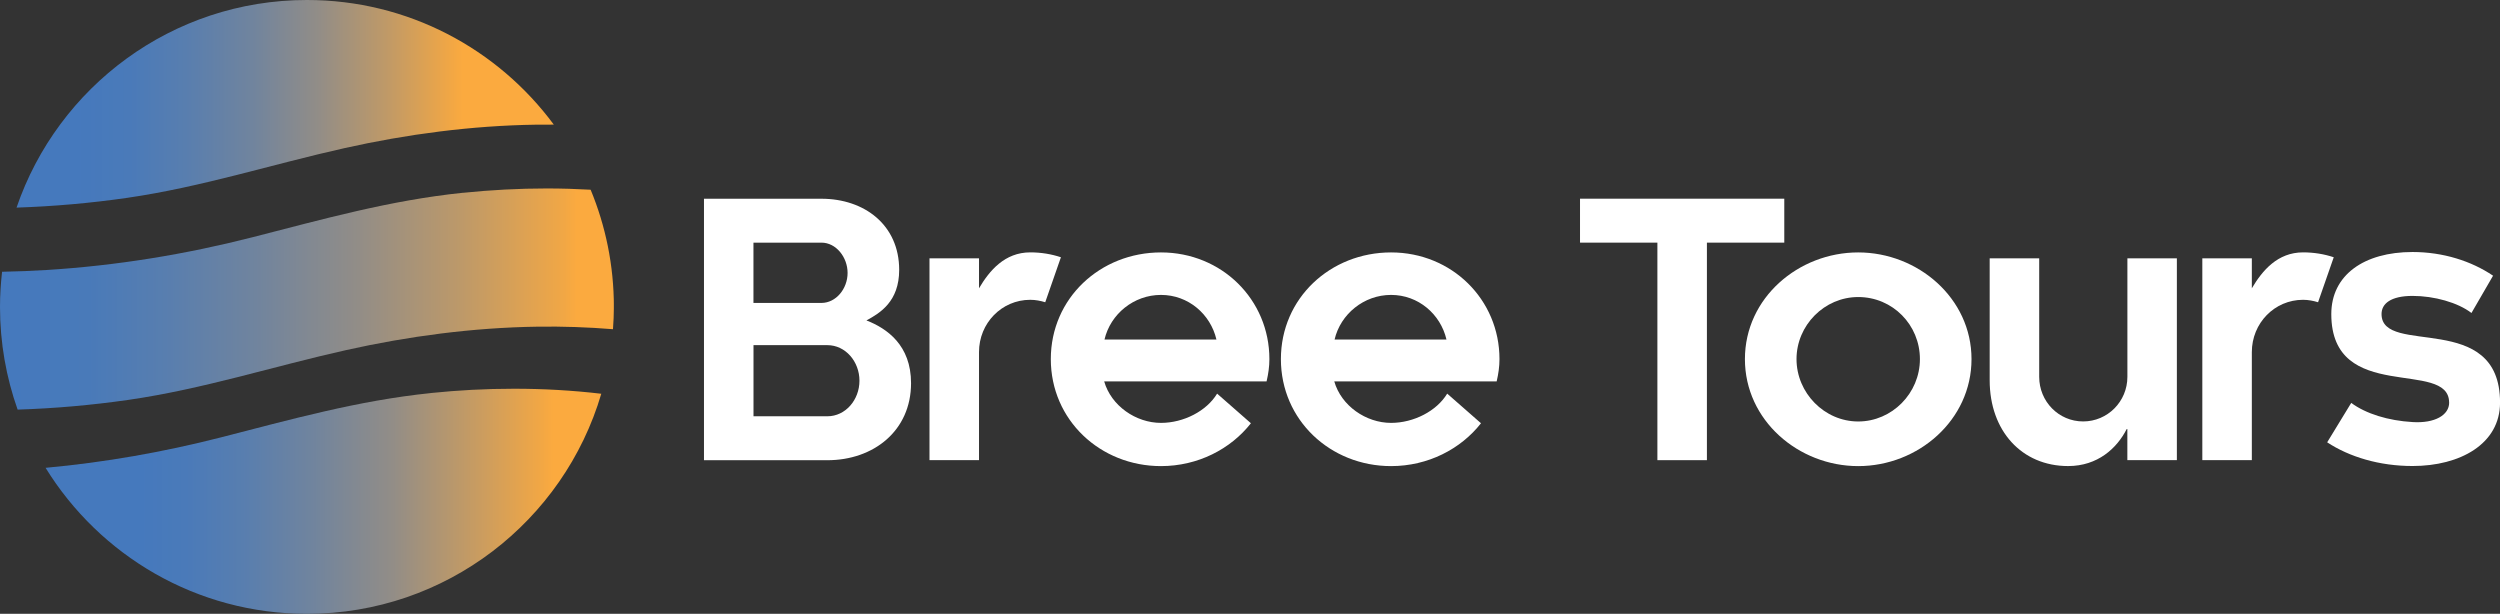
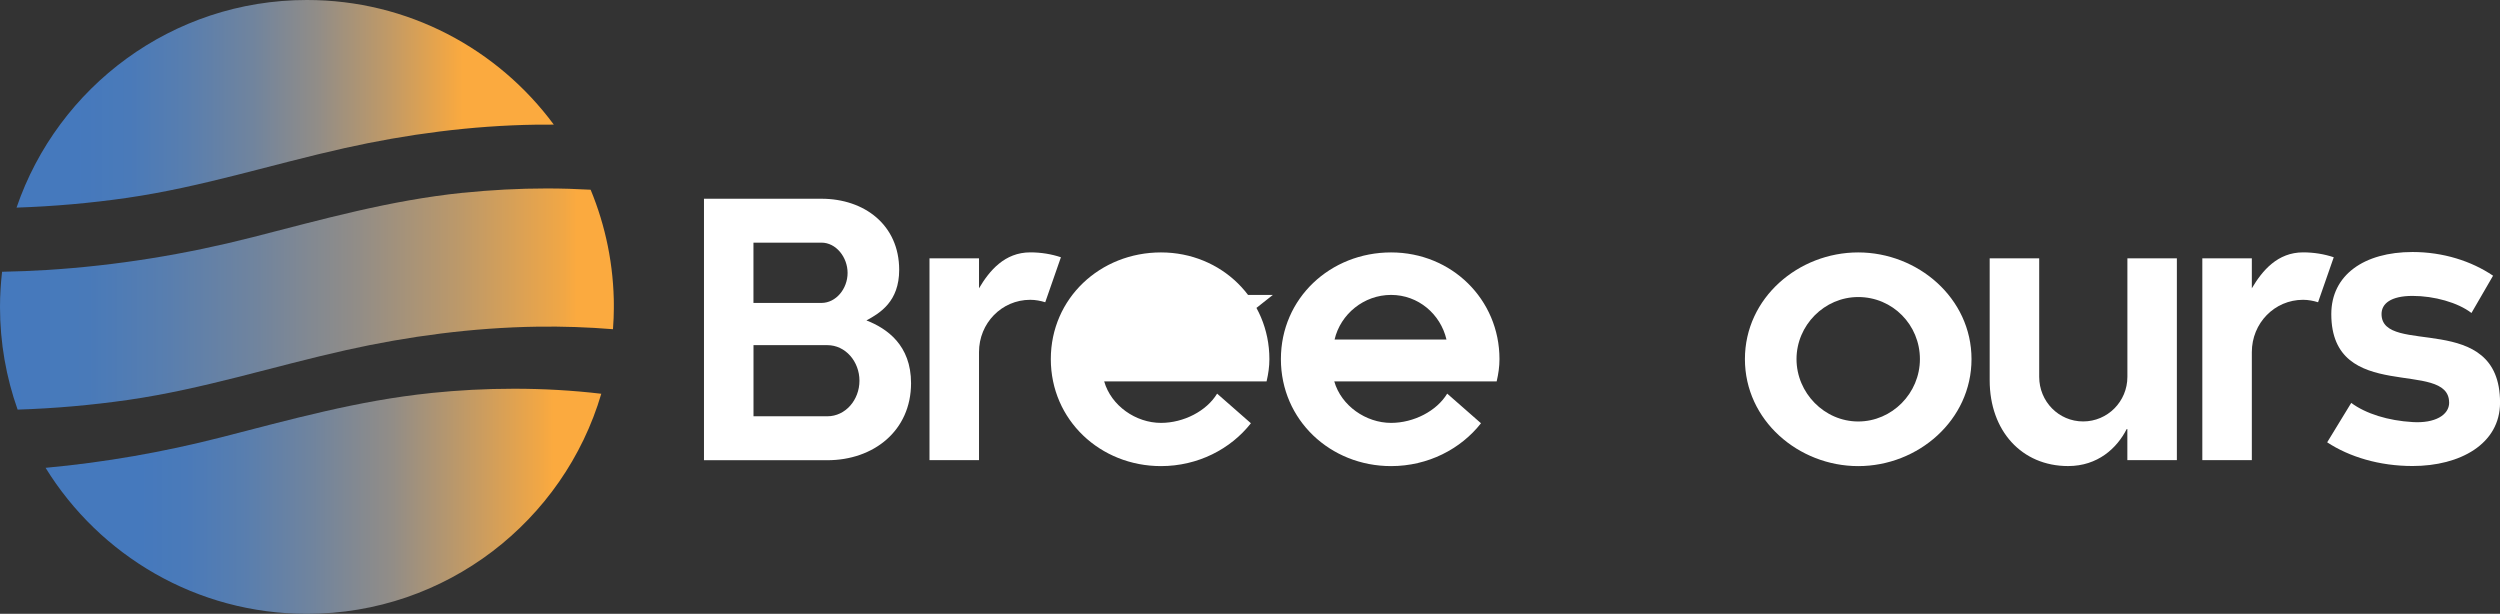
<svg xmlns="http://www.w3.org/2000/svg" id="Layer_2" viewBox="0 0 551.86 135.5">
  <rect x="0" y="0" width="551.86" height="135.5" fill="#333333" stroke="none" />
  <defs>
    <style>.cls-1{clip-path:url(#clippath);}.cls-2{fill:none;}.cls-2,.cls-3,.cls-4,.cls-5,.cls-6{stroke-width:0px;}.cls-3{fill:url(#linear-gradient);}.cls-7{clip-path:url(#clippath-1);}.cls-8{clip-path:url(#clippath-2);}.cls-4{fill:url(#linear-gradient-2);}.cls-5{fill:url(#linear-gradient-3);}.cls-6{fill:#fff;}</style>
    <clipPath id="clippath">
      <path class="cls-2" d="M102.21,42.55c-16.09,1.65-31.04,5.87-46.44,9.81-14.77,3.78-30.04,6.28-45.47,7.24-3.27.2-6.56.33-9.84.39-.29,2.55-.46,5.14-.46,7.77,0,7.95,1.38,15.57,3.89,22.66,8.2-.26,16.38-.99,24.46-2.15,16.54-2.39,31.93-7.39,48.06-10.99,13.75-3.07,27.97-4.96,42.23-5.17,5.56-.08,11.13.11,16.67.56.12-1.62.2-3.26.2-4.91,0-9.17-1.83-17.91-5.13-25.88-3.21-.18-6.44-.28-9.67-.28-6.18,0-12.36.33-18.49.96" />
    </clipPath>
    <linearGradient id="linear-gradient" x1="0" y1="135.5" x2="1" y2="135.5" gradientTransform="translate(-72.71 38133.27) scale(280.93 -280.93)" gradientUnits="userSpaceOnUse">
      <stop offset="0" stop-color="#4579bd" />
      <stop offset=".27" stop-color="#4579bd" />
      <stop offset=".33" stop-color="#497ab9" />
      <stop offset=".39" stop-color="#587eaf" />
      <stop offset=".46" stop-color="#70849e" />
      <stop offset=".54" stop-color="#928d87" />
      <stop offset=".62" stop-color="#bd9969" />
      <stop offset=".7" stop-color="#f1a745" />
      <stop offset=".71" stop-color="#fbaa3f" />
      <stop offset="1" stop-color="#fbaa3f" />
    </linearGradient>
    <clipPath id="clippath-1">
      <path class="cls-2" d="M95.08,86.77c-16.09,1.65-31.05,5.87-46.44,9.81-12.57,3.21-25.5,5.49-38.58,6.69,11.93,19.34,33.3,32.23,57.69,32.23,30.76,0,56.71-20.5,64.98-48.58-6.36-.75-12.79-1.11-19.22-1.11s-12.32.33-18.43.95" />
    </clipPath>
    <linearGradient id="linear-gradient-2" x1="0" y1="135.5" x2="1" y2="135.5" gradientTransform="translate(-55.77 34574.64) scale(254.34 -254.34)" gradientUnits="userSpaceOnUse">
      <stop offset="0" stop-color="#4579bd" />
      <stop offset=".34" stop-color="#4579bd" />
      <stop offset=".38" stop-color="#4a7ab9" />
      <stop offset=".43" stop-color="#587eaf" />
      <stop offset=".49" stop-color="#70849e" />
      <stop offset=".56" stop-color="#928d87" />
      <stop offset=".62" stop-color="#be9968" />
      <stop offset=".69" stop-color="#f2a744" />
      <stop offset=".7" stop-color="#fbaa3f" />
      <stop offset="1" stop-color="#fbaa3f" />
    </linearGradient>
    <clipPath id="clippath-2">
      <path class="cls-2" d="M67.75,0C38.01,0,12.76,19.17,3.65,45.83c8.17-.27,16.33-.99,24.37-2.15,16.54-2.39,31.93-7.39,48.06-10.99,13.75-3.07,27.97-4.96,42.23-5.17,1.31-.02,2.63-.02,3.94-.01C109.91,10.82,90.1,0,67.75,0Z" />
    </clipPath>
    <linearGradient id="linear-gradient-3" x1="0" y1="135.5" x2="1" y2="135.5" gradientTransform="translate(-60 33342.83) scale(245.9 -245.9)" gradientUnits="userSpaceOnUse">
      <stop offset="0" stop-color="#4579bd" />
      <stop offset=".31" stop-color="#4579bd" />
      <stop offset=".36" stop-color="#4a7ab9" />
      <stop offset=".41" stop-color="#587eaf" />
      <stop offset=".47" stop-color="#70849e" />
      <stop offset=".53" stop-color="#928d87" />
      <stop offset=".59" stop-color="#be9968" />
      <stop offset=".65" stop-color="#f2a744" />
      <stop offset=".66" stop-color="#fbaa3f" />
      <stop offset="1" stop-color="#fbaa3f" />
    </linearGradient>
  </defs>
  <g id="Layer_1-2">
    <g class="cls-1">
      <rect class="cls-3" x="0" y="41.59" width="135.5" height="48.82" />
    </g>
    <g class="cls-7">
      <rect class="cls-4" x="10.06" y="85.81" width="122.68" height="49.69" />
    </g>
    <g class="cls-8">
      <rect class="cls-5" x="3.65" y="0" width="118.6" height="45.83" />
    </g>
    <path class="cls-6" d="M182.64,101.58h-27.24v-57.71h25.93c9.46,0,17.16,5.77,17.16,15.7,0,7-4.23,9.54-7.23,11.16,4.54,1.77,9.85,5.46,9.85,13.85,0,10.54-8.31,17.01-18.47,17.01ZM166.32,66.87h15.01c3.23,0,5.77-3.15,5.77-6.62s-2.54-6.69-5.77-6.69h-15.01v13.31ZM182.64,76.19h-16.31v15.7h16.31c4,0,7.08-3.62,7.08-7.85s-3.08-7.85-7.08-7.85Z" />
    <path class="cls-6" d="M234.19,56.79l-3.46,9.93c-1-.31-2.15-.54-3.31-.54-6.31,0-11.31,5.16-11.31,11.54v23.85h-10.93v-44.55h10.93v6.62c2.31-3.92,5.69-7.93,11.31-7.93,2.39,0,4.69.38,6.77,1.08Z" />
-     <path class="cls-6" d="M279.6,84.19h-35.86c1.54,5.39,7,9.16,12.54,9.16,5,0,10.08-2.62,12.39-6.46l7.46,6.54c-4.46,5.69-11.7,9.46-19.85,9.46-13.39,0-24.32-10.16-24.32-23.62s10.93-23.55,24.32-23.55,23.93,10.39,23.93,23.55c0,1.69-.23,3.23-.62,4.92ZM268.52,74.95c-1.31-5.62-6.23-9.85-12.24-9.85s-11.16,4.23-12.47,9.85h24.7Z" />
+     <path class="cls-6" d="M279.6,84.19h-35.86c1.54,5.39,7,9.16,12.54,9.16,5,0,10.08-2.62,12.39-6.46l7.46,6.54c-4.46,5.69-11.7,9.46-19.85,9.46-13.39,0-24.32-10.16-24.32-23.62s10.93-23.55,24.32-23.55,23.93,10.39,23.93,23.55c0,1.69-.23,3.23-.62,4.92ZM268.52,74.95c-1.31-5.62-6.23-9.85-12.24-9.85h24.7Z" />
    <path class="cls-6" d="M330.39,84.19h-35.86c1.54,5.39,7,9.16,12.54,9.16,5,0,10.08-2.62,12.39-6.46l7.46,6.54c-4.46,5.69-11.7,9.46-19.85,9.46-13.39,0-24.32-10.16-24.32-23.62s10.93-23.55,24.32-23.55,23.93,10.39,23.93,23.55c0,1.69-.23,3.23-.62,4.92ZM319.3,74.95c-1.31-5.62-6.23-9.85-12.23-9.85s-11.16,4.23-12.47,9.85h24.7Z" />
-     <path class="cls-6" d="M376.79,53.56v48.02h-10.93v-48.02h-17.08v-9.7h45.09v9.7h-17.08Z" />
    <path class="cls-6" d="M410.19,102.89c-13.16,0-25.01-10.08-25.01-23.62s11.85-23.55,25.01-23.55,25.01,10.08,25.01,23.55-11.77,23.62-25.01,23.62ZM410.19,65.57c-7.46,0-13.62,6.23-13.62,13.7s6.16,13.77,13.62,13.77,13.62-6.23,13.62-13.77-6-13.7-13.62-13.7Z" />
    <path class="cls-6" d="M480.53,57.02v44.55h-10.93v-6.85h-.15c-2.15,4.23-6.39,8.16-12.93,8.16-10.23,0-17.31-7.77-17.31-18.93v-26.93h10.93v26.16c0,5.46,4.31,9.85,9.7,9.85s9.77-4.39,9.77-9.85v-26.16h10.93Z" />
    <path class="cls-6" d="M515.16,56.79l-3.46,9.93c-1-.31-2.15-.54-3.31-.54-6.31,0-11.31,5.16-11.31,11.54v23.85h-10.93v-44.55h10.93v6.62c2.31-3.92,5.69-7.93,11.31-7.93,2.39,0,4.69.38,6.77,1.08Z" />
    <path class="cls-6" d="M540.63,88.88c0-9.77-26.01.46-26.01-19.55,0-8.62,7.23-13.7,17.93-13.7,6.77,0,13,2,17.78,5.23l-4.77,8.23c-3-2.31-8.23-3.77-13-3.77s-6.85,1.69-6.85,4c0,9.46,26.16-1,26.16,19.55,0,9.16-8.85,14-19.31,14-7.31,0-13.93-2-18.85-5.23l5.31-8.7c3.23,2.39,8.16,3.92,13.54,4.23,4.92.31,8.08-1.54,8.08-4.31Z" />
  </g>
</svg>